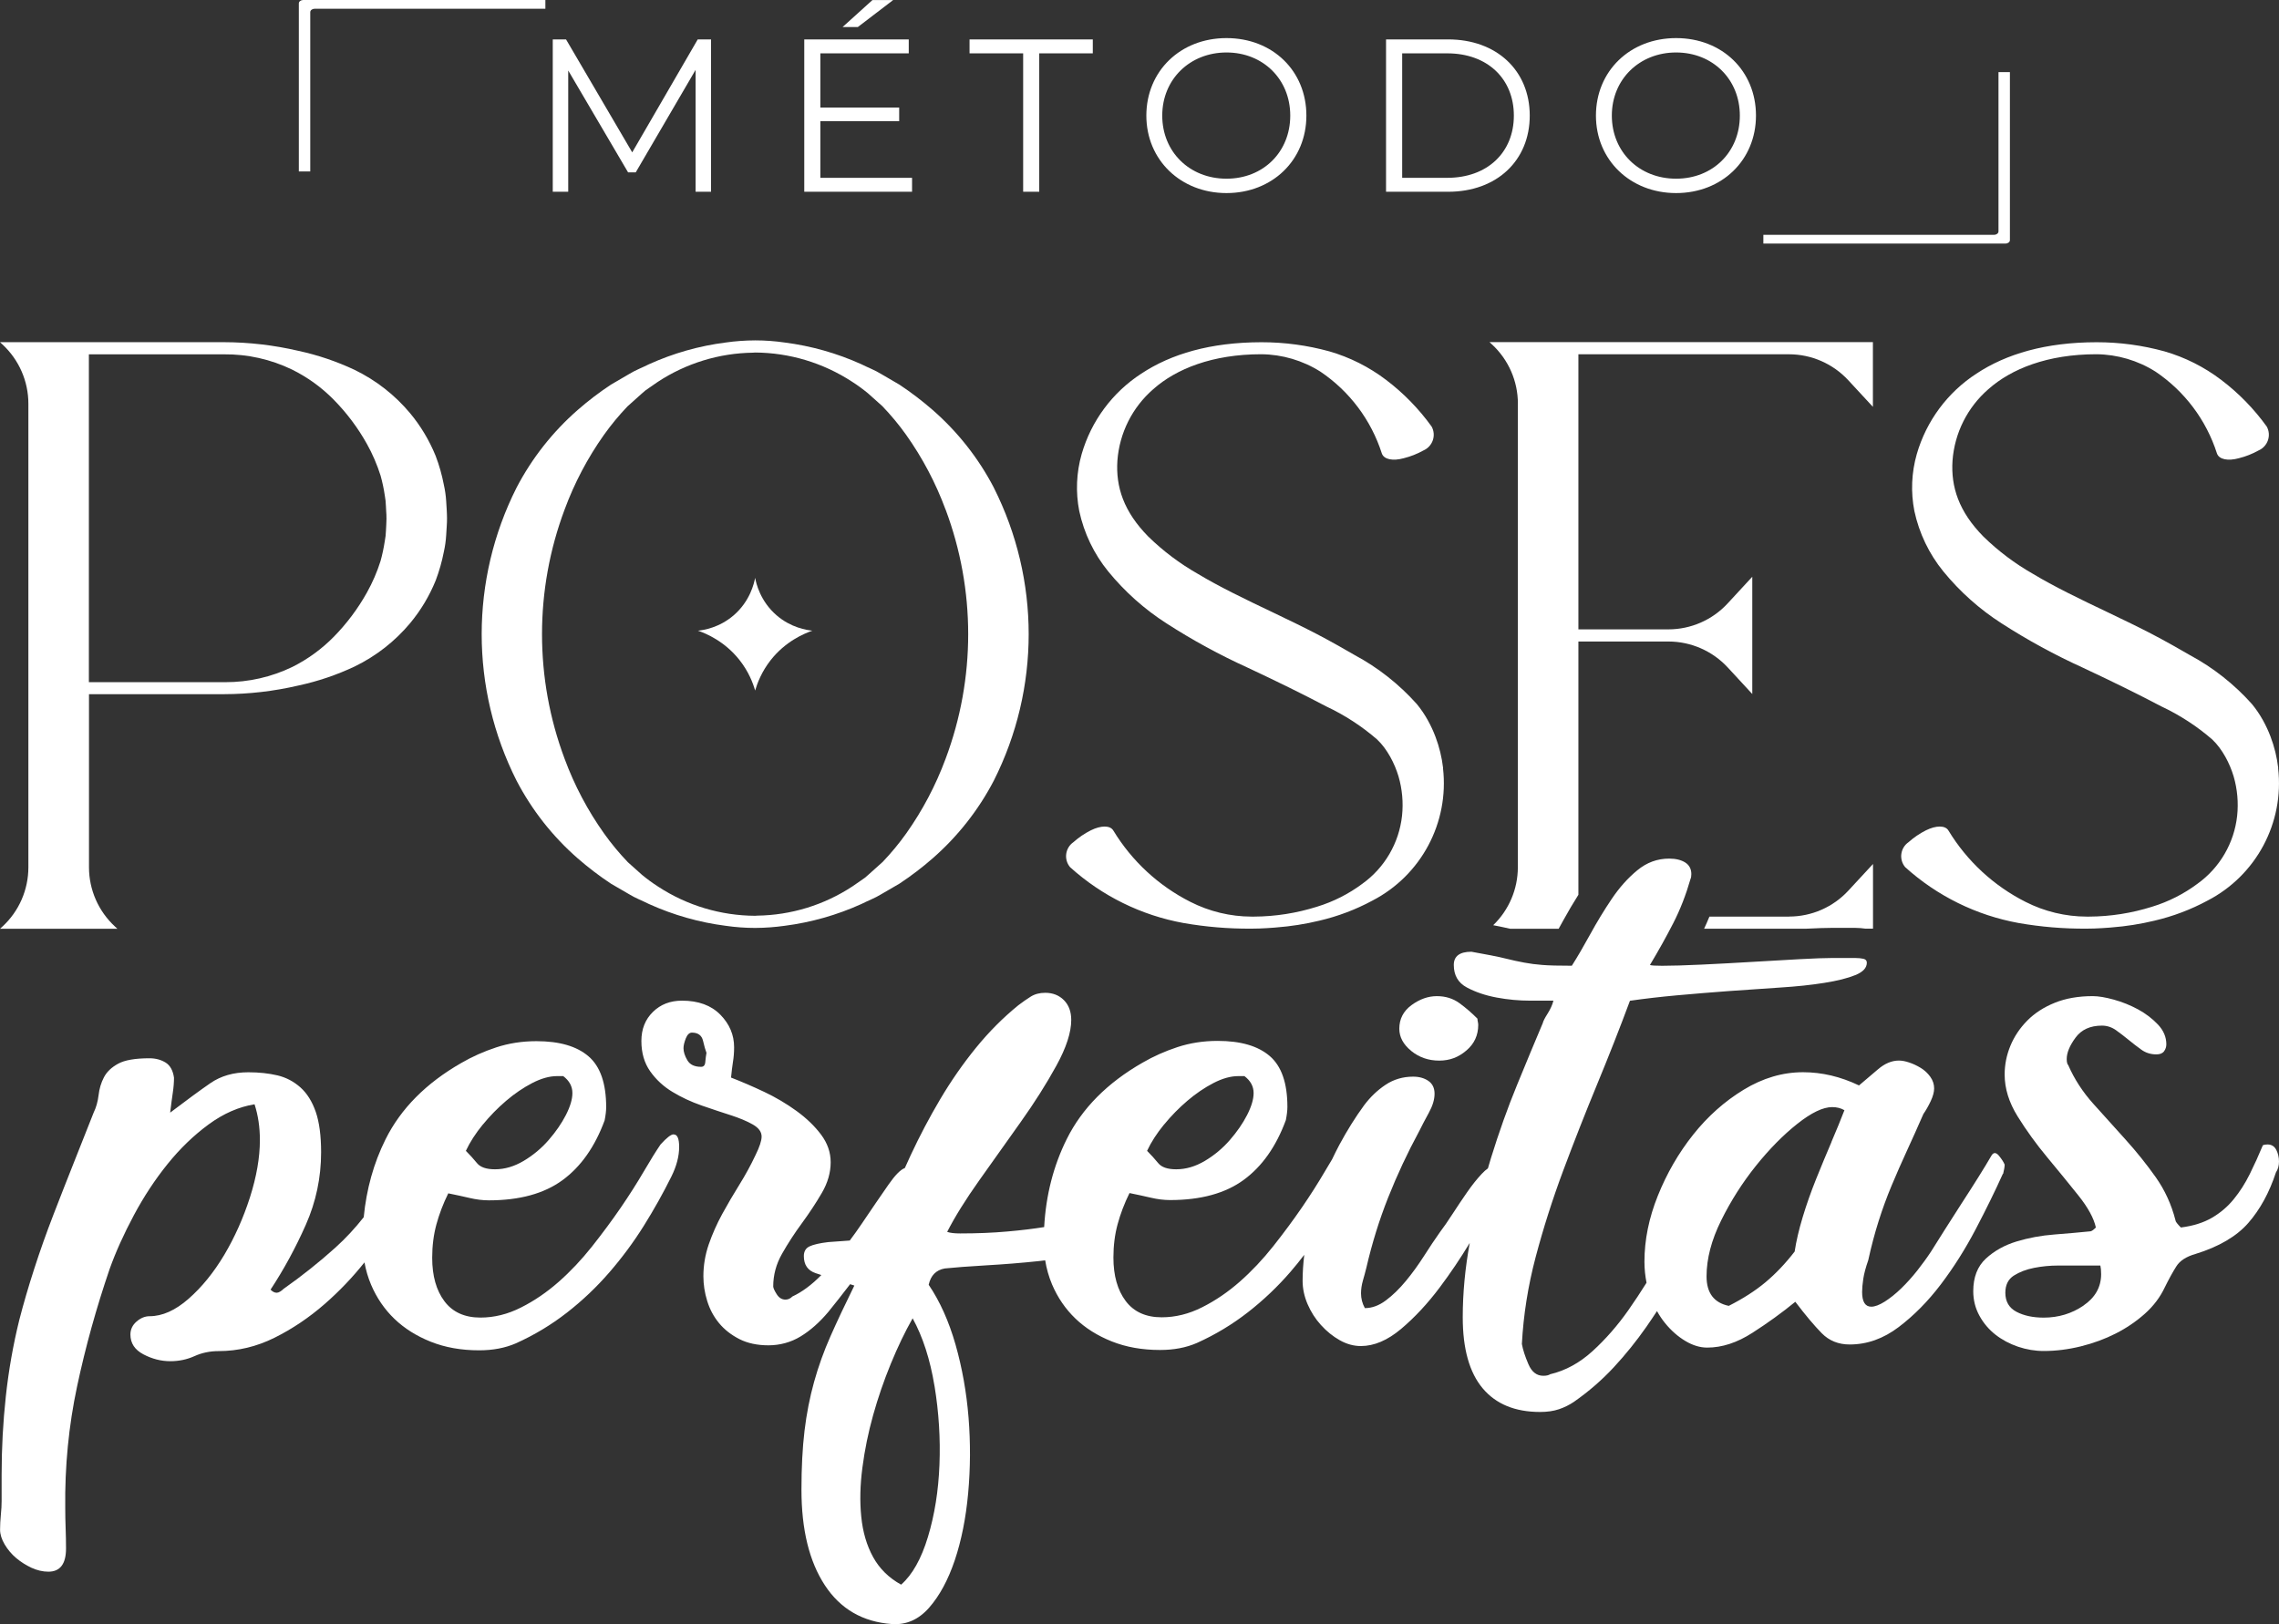
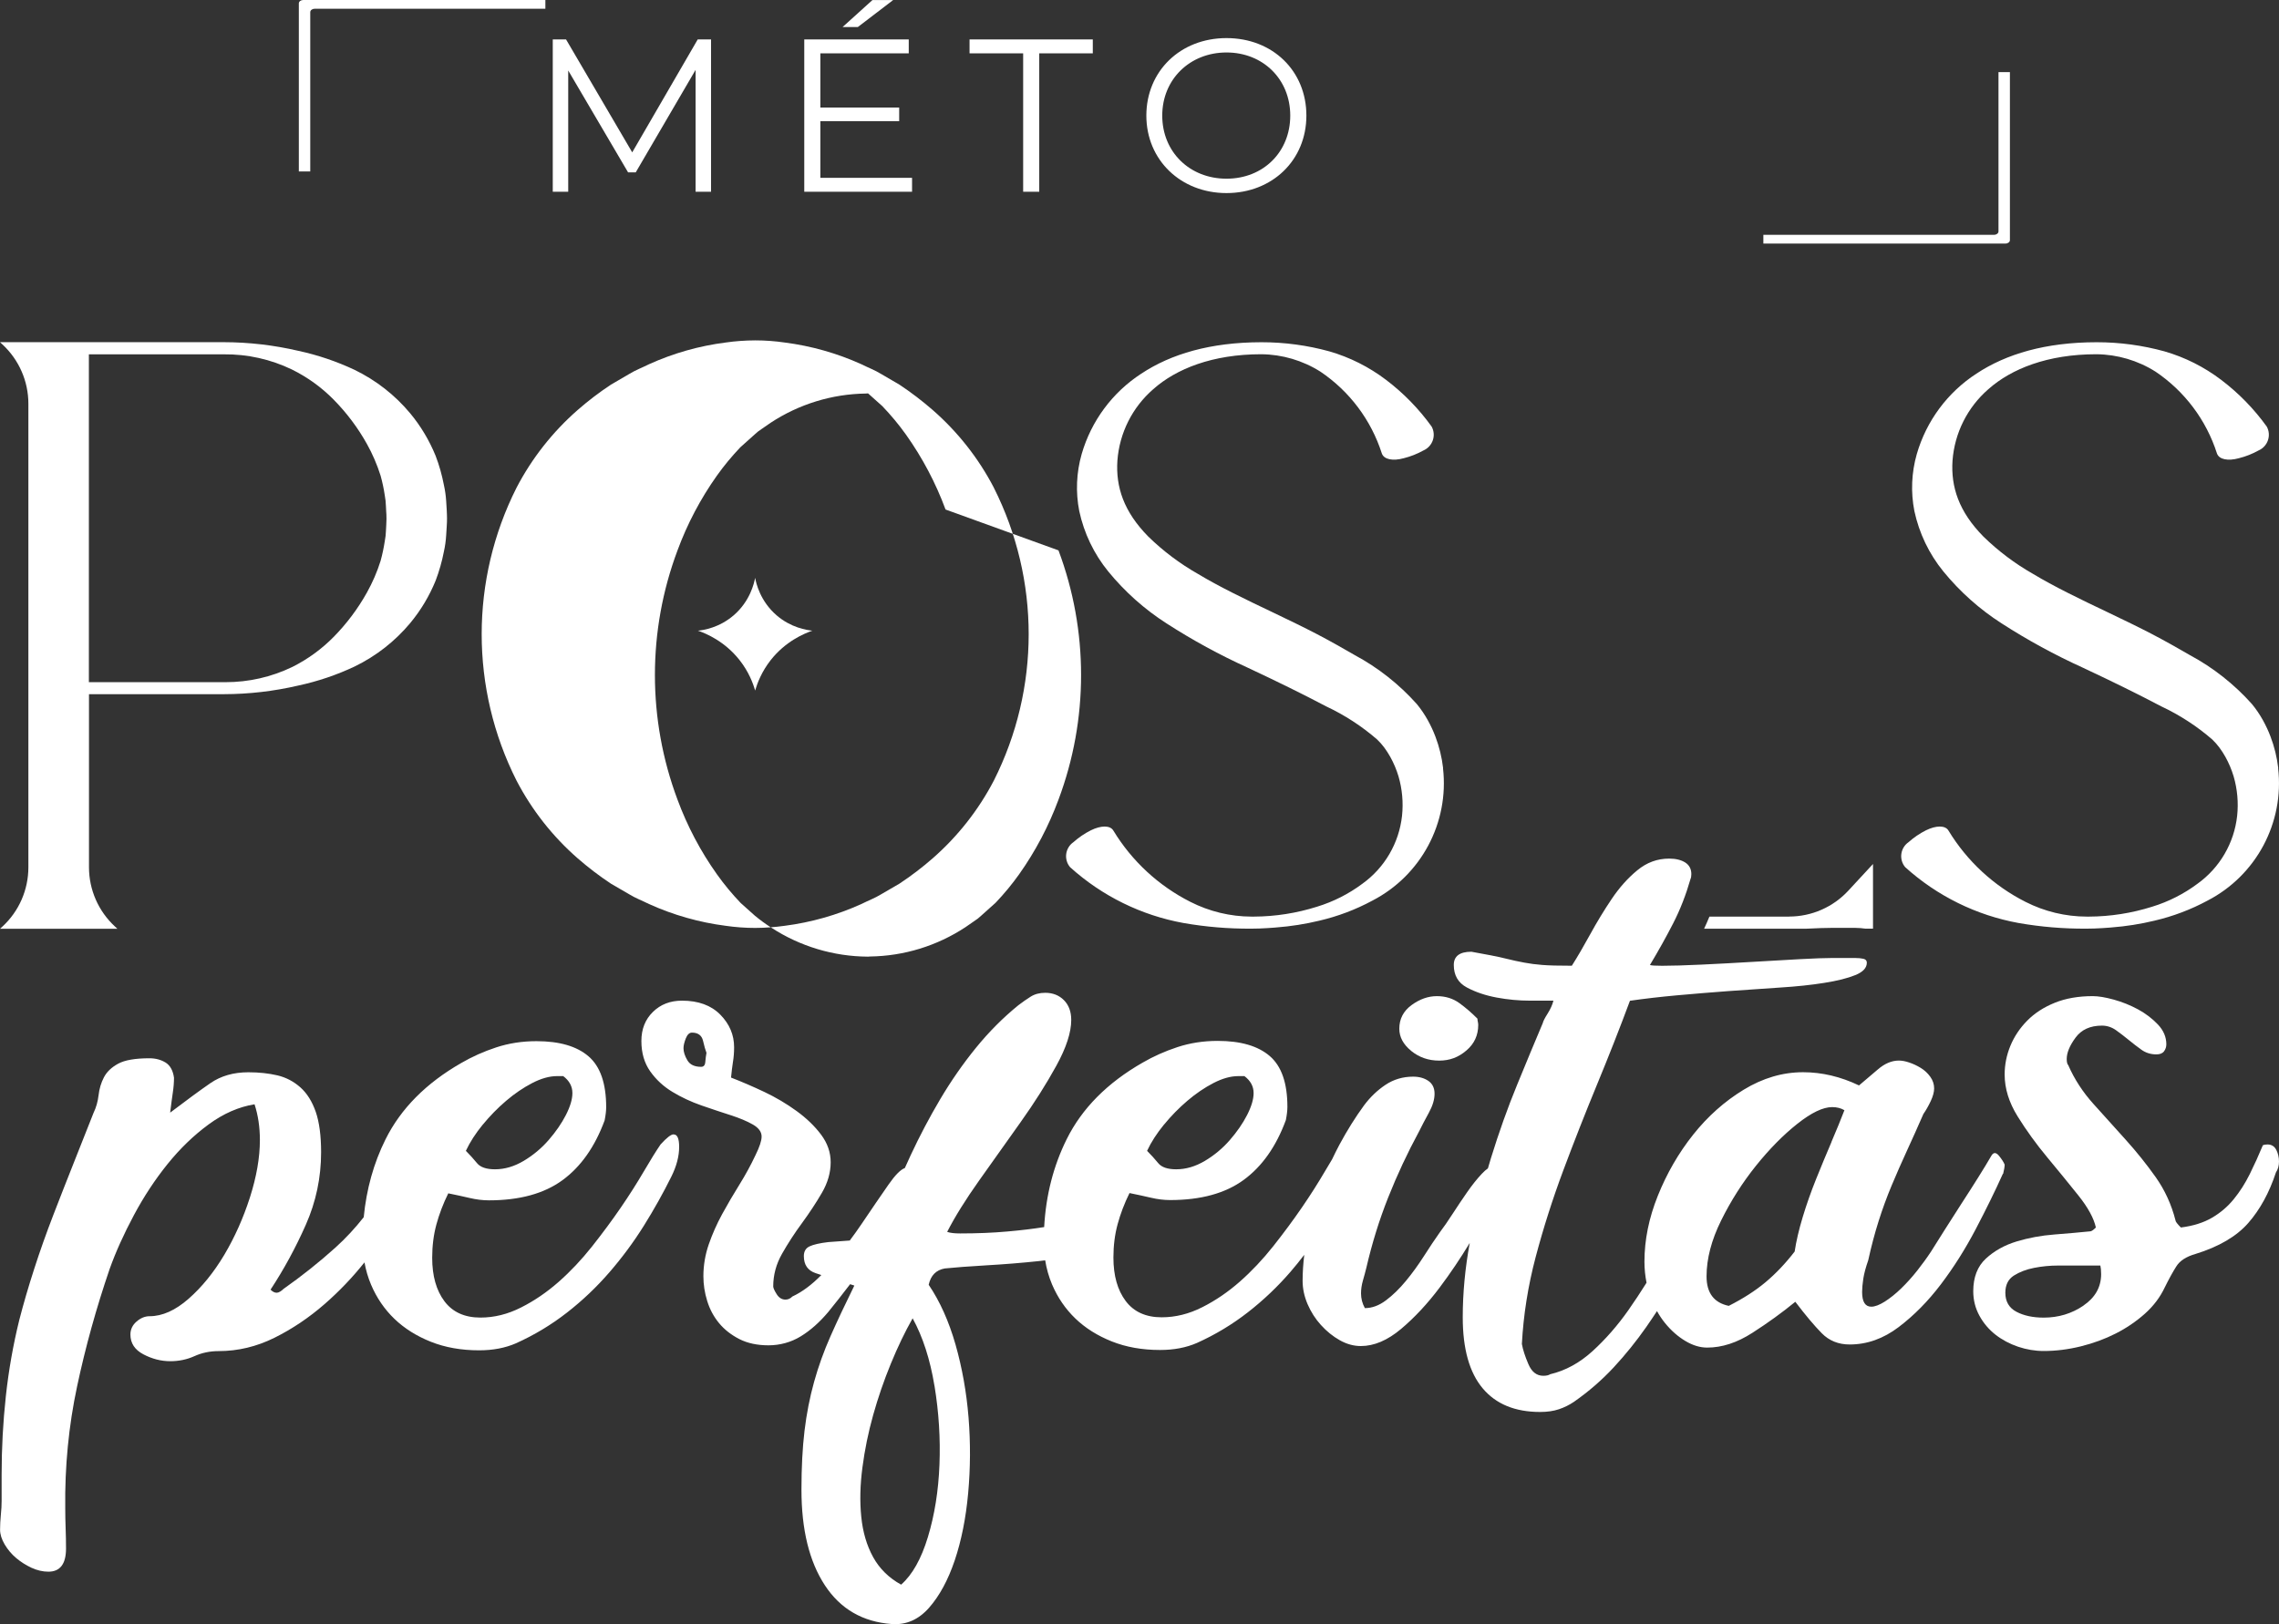
<svg xmlns="http://www.w3.org/2000/svg" id="Camada_2" data-name="Camada 2" viewBox="0 0 468.94 334.34">
  <rect x="0" y="0" width="468.94" height="334.34" fill="#333333" stroke="none" />
  <defs>
    <style>      .cls-1 {        fill: #fff;        stroke-width: 0px;      }    </style>
  </defs>
  <g id="Camada_1-2" data-name="Camada 1">
    <g>
      <g>
        <path class="cls-1" d="m91.98,106.66c.01.48-.02,1.1-.06,1.71-.04.6-.08,1.2-.11,1.78-.07,1.13-.22,2.26-.47,3.37-.39,2.03-.96,4.03-1.69,5.96-1.29,3.17-3.05,6.12-5.23,8.75-3.14,3.77-7.05,6.82-11.46,8.96-3.69,1.74-7.57,3.05-11.56,3.91-5.02,1.17-10.15,1.77-15.3,1.78h-27.79v35.62c0,4.64,1.94,9.06,5.35,12.21l.5.46H0l.5-.46c3.41-3.14,5.34-7.57,5.34-12.21v-95.4c0-4.64-1.94-9.06-5.34-12.21l-.5-.46h46.09c5.15.01,10.28.61,15.3,1.78,3.99.86,7.86,2.17,11.56,3.91,4.41,2.14,8.32,5.19,11.46,8.96,2.18,2.63,3.94,5.58,5.23,8.75.74,1.93,1.3,3.93,1.69,5.96.25,1.11.41,2.24.48,3.37.04.59.08,1.18.11,1.78.04.61.05,1.23.06,1.71Zm-12.46,0c.01-.55-.02-.94-.05-1.33-.02-.4-.04-.79-.06-1.17-.02-.75-.1-1.49-.24-2.23-.2-1.36-.49-2.71-.86-4.04-.72-2.27-1.66-4.46-2.82-6.53-1.85-3.32-4.15-6.37-6.81-9.08-2.5-2.55-5.42-4.65-8.62-6.23-4.36-2.1-9.14-3.17-13.98-3.12h-27.79v67.48h28.08c4.78.01,9.5-1.06,13.81-3.15,3.17-1.59,6.05-3.69,8.53-6.22,2.65-2.71,4.93-5.75,6.78-9.06,1.16-2.08,2.11-4.26,2.82-6.53.37-1.33.65-2.68.86-4.04.15-.74.23-1.48.25-2.23.02-.39.04-.78.06-1.17.02-.39.04-.79.05-1.34Z" />
-         <path class="cls-1" d="m204.49,100.37c9.57,18.97,9.57,41.34,0,60.31-3.16,6.06-7.42,11.47-12.56,15.97-2.17,1.9-4.46,3.64-6.86,5.23l-3.77,2.19c-1.25.78-2.7,1.31-4.08,2.01-5,2.26-10.31,3.77-15.75,4.47-2,.28-4.02.43-6.05.44h-.06c-2.02,0-4.05-.15-6.05-.44-5.44-.7-10.75-2.21-15.75-4.47-1.39-.7-2.83-1.23-4.08-2.01l-3.77-2.19c-2.4-1.59-4.7-3.34-6.86-5.23-5.14-4.49-9.4-9.91-12.56-15.97-9.57-18.96-9.57-41.34,0-60.31,3.16-6.06,7.42-11.47,12.56-15.97,2.17-1.9,4.46-3.65,6.86-5.23l3.77-2.2c1.25-.78,2.7-1.31,4.08-2.01,5-2.26,10.31-3.77,15.75-4.46,2.01-.29,4.03-.43,6.05-.44h.06c2.02,0,4.05.15,6.05.44,5.44.7,10.75,2.2,15.75,4.46,1.39.7,2.83,1.23,4.08,2.01l3.77,2.2c2.4,1.59,4.69,3.34,6.86,5.23,5.14,4.49,9.41,9.91,12.56,15.96h0Zm-9.93,4.5c-2.02-5.47-4.75-10.64-8.13-15.4-1.48-2.08-3.12-4.04-4.88-5.88l-2.93-2.62c-1.07-.88-2.18-1.7-3.35-2.44-5.92-3.85-12.82-5.93-19.88-5.97h-.04l-.4.03c-6.99.09-13.8,2.19-19.63,6.03l-1.72,1.19-.83.58-.76.66-2.9,2.6c-1.75,1.84-3.37,3.79-4.84,5.86-3.36,4.74-6.08,9.91-8.09,15.36-6.2,16.54-6.2,34.77,0,51.31,2.02,5.47,4.75,10.64,8.13,15.39,1.48,2.08,3.11,4.04,4.88,5.89l2.93,2.62c1.07.88,2.19,1.7,3.35,2.44,5.92,3.86,12.82,5.93,19.88,5.97h.04l.4-.03c6.99-.09,13.8-2.19,19.63-6.03l1.72-1.19.83-.58.76-.66,2.9-2.6c1.75-1.84,3.37-3.79,4.84-5.86,3.36-4.74,6.08-9.91,8.1-15.36,6.2-16.54,6.2-34.77,0-51.31Z" />
+         <path class="cls-1" d="m204.49,100.37c9.57,18.97,9.57,41.34,0,60.31-3.16,6.06-7.42,11.47-12.56,15.97-2.17,1.9-4.46,3.64-6.86,5.23l-3.77,2.19c-1.25.78-2.7,1.31-4.08,2.01-5,2.26-10.31,3.77-15.75,4.47-2,.28-4.02.43-6.05.44h-.06c-2.02,0-4.05-.15-6.05-.44-5.44-.7-10.75-2.21-15.75-4.47-1.39-.7-2.83-1.23-4.08-2.01l-3.77-2.19c-2.4-1.59-4.7-3.34-6.86-5.23-5.14-4.49-9.4-9.91-12.56-15.97-9.57-18.96-9.57-41.34,0-60.31,3.16-6.06,7.42-11.47,12.56-15.97,2.17-1.9,4.46-3.65,6.86-5.23l3.77-2.2c1.25-.78,2.7-1.31,4.08-2.01,5-2.26,10.31-3.77,15.75-4.46,2.01-.29,4.03-.43,6.05-.44h.06c2.02,0,4.05.15,6.05.44,5.44.7,10.75,2.2,15.75,4.46,1.39.7,2.83,1.23,4.08,2.01l3.77,2.2c2.4,1.59,4.69,3.34,6.86,5.23,5.14,4.49,9.41,9.91,12.56,15.96h0Zm-9.93,4.5c-2.02-5.47-4.75-10.64-8.13-15.4-1.48-2.08-3.12-4.04-4.88-5.88l-2.93-2.62h-.04l-.4.03c-6.99.09-13.8,2.19-19.63,6.03l-1.72,1.19-.83.58-.76.66-2.9,2.6c-1.75,1.84-3.37,3.79-4.84,5.86-3.36,4.74-6.08,9.91-8.09,15.36-6.2,16.54-6.2,34.77,0,51.31,2.02,5.47,4.75,10.64,8.13,15.39,1.48,2.08,3.11,4.04,4.88,5.89l2.93,2.62c1.07.88,2.19,1.7,3.35,2.44,5.92,3.86,12.82,5.93,19.88,5.97h.04l.4-.03c6.99-.09,13.8-2.19,19.63-6.03l1.72-1.19.83-.58.76-.66,2.9-2.6c1.75-1.84,3.37-3.79,4.84-5.86,3.36-4.74,6.08-9.91,8.1-15.36,6.2-16.54,6.2-34.77,0-51.31Z" />
        <path class="cls-1" d="m296.92,158.11c1.29,11.23-4.5,22.08-14.55,27.27-3.43,1.85-7.1,3.23-10.9,4.12-2.9.7-5.85,1.16-8.82,1.39l-.47.04c-.47.03-.94.07-1.43.1-1.08.07-2.15.11-3.19.11h-.13c-4.66.03-9.31-.36-13.9-1.16-8.7-1.58-16.78-5.56-23.34-11.49-.64-.75-.93-1.74-.8-2.72.13-.98.66-1.86,1.47-2.42,1.09-.97,2.3-1.8,3.6-2.45,2.08-1.03,3.99-1.06,4.64.07,3.81,6.27,9.3,11.35,15.85,14.66,3.9,1.98,8.2,3.02,12.58,3.03h.48c4.41-.02,8.79-.71,13-2.04,3.36-1.03,6.52-2.63,9.34-4.74,4.57-3.29,7.53-8.37,8.14-13.97.29-2.72.04-5.48-.72-8.1-.42-1.4-.99-2.75-1.7-4.03-.37-.66-.79-1.31-1.24-1.92-.44-.59-.93-1.15-1.47-1.66-3.16-2.74-6.69-5.03-10.48-6.81-4.77-2.51-9.82-5-16.11-7.95-5.79-2.63-11.39-5.68-16.74-9.13-4.54-2.91-8.58-6.52-11.99-10.69-2.95-3.62-4.99-7.88-5.97-12.45-.76-3.89-.59-7.9.5-11.71,1.97-6.82,6.33-12.7,12.28-16.56,6.11-4.05,14.24-6.45,24.69-6.46h.08c4.7,0,9.38.63,13.92,1.88,4.22,1.22,8.17,3.21,11.67,5.87,3.59,2.72,6.75,5.96,9.38,9.62.47.87.55,1.89.23,2.82-.32.93-1.02,1.69-1.92,2.08-1.27.71-2.64,1.25-4.05,1.6-2.24.62-4.09.27-4.52-.99-2.2-6.87-6.65-12.8-12.64-16.83-3.64-2.3-7.85-3.54-12.15-3.58h-.02c-10.03,0-17.5,3-22.22,7.19-4.31,3.74-6.96,9.03-7.38,14.72-.35,5.38,1.28,10.47,6.37,15.63,3.06,2.98,6.48,5.56,10.2,7.67,4.28,2.58,9.47,5.1,15.66,8.04,3.09,1.48,6.06,2.91,8.86,4.37,1.38.72,2.79,1.49,4.04,2.19l3.7,2.11c4.82,2.59,9.15,6.01,12.79,10.09.86,1.05,1.62,2.17,2.27,3.35.59,1.07,1.11,2.18,1.54,3.32.8,2.09,1.33,4.28,1.59,6.5h0Z" />
        <path class="cls-1" d="m468.76,158.11c1.29,11.23-4.5,22.08-14.55,27.27-3.43,1.85-7.1,3.23-10.9,4.12-2.9.7-5.85,1.16-8.82,1.39l-.47.04c-.47.03-.94.07-1.43.1-1.08.07-2.15.11-3.19.11h-.13c-4.66.03-9.31-.36-13.9-1.16-8.7-1.58-16.78-5.56-23.34-11.49-.64-.75-.93-1.74-.8-2.72.13-.98.66-1.86,1.47-2.42,1.09-.97,2.3-1.8,3.6-2.45,2.08-1.03,3.99-1.06,4.64.07,3.81,6.27,9.3,11.35,15.85,14.66,3.9,1.98,8.2,3.02,12.58,3.03h.48c4.41-.02,8.79-.71,13-2.04,3.36-1.03,6.52-2.63,9.34-4.74,4.57-3.29,7.53-8.37,8.14-13.97.29-2.72.04-5.48-.72-8.1-.42-1.4-.99-2.75-1.7-4.03-.37-.66-.79-1.31-1.24-1.92-.44-.59-.93-1.15-1.47-1.66-3.16-2.74-6.69-5.03-10.48-6.81-4.77-2.51-9.82-5-16.11-7.95-5.79-2.63-11.39-5.68-16.74-9.13-4.54-2.91-8.58-6.52-11.99-10.69-2.95-3.62-4.99-7.88-5.97-12.45-.76-3.89-.59-7.9.5-11.71,1.97-6.82,6.33-12.7,12.28-16.56,6.11-4.05,14.24-6.45,24.69-6.46h.08c4.7,0,9.38.63,13.92,1.88,4.22,1.22,8.17,3.21,11.67,5.87,3.59,2.72,6.75,5.96,9.38,9.62.47.87.55,1.89.23,2.82-.32.93-1.02,1.69-1.92,2.08-1.27.71-2.64,1.25-4.05,1.6-2.24.62-4.09.27-4.52-.99-2.2-6.87-6.65-12.8-12.64-16.83-3.64-2.3-7.85-3.54-12.15-3.58h-.02c-10.03,0-17.5,3-22.22,7.19-4.31,3.74-6.96,9.03-7.38,14.72-.35,5.38,1.28,10.47,6.37,15.63,3.06,2.98,6.48,5.56,10.2,7.67,4.28,2.58,9.47,5.1,15.66,8.04,3.09,1.48,6.06,2.91,8.86,4.37,1.38.72,2.79,1.49,4.04,2.19l3.7,2.11c4.82,2.59,9.15,6.01,12.79,10.09.86,1.05,1.62,2.17,2.27,3.35.59,1.07,1.11,2.18,1.54,3.32.8,2.09,1.33,4.28,1.59,6.5h0Z" />
        <path class="cls-1" d="m159.81,126.66c-3.39-2.92-4.23-6.62-4.43-7.73-.21,1.11-1.04,4.82-4.43,7.73-2.95,2.53-6.14,3.03-7.34,3.15,1.74.6,5.53,2.2,8.57,6.06,1.85,2.35,2.75,4.68,3.2,6.26,0,0,0,0,0,0,0,0,0,0,0,0,.46-1.57,1.36-3.91,3.2-6.26,3.04-3.86,6.83-5.45,8.57-6.06-1.2-.13-4.4-.62-7.34-3.15Z" />
      </g>
      <g>
        <g>
          <path class="cls-1" d="m146.31,8.11v31.36h-3.18V14.38l-12.32,21.1h-1.57l-12.32-20.97v24.95h-3.18V8.11h2.73l13.62,23.25,13.48-23.25h2.73Z" />
          <path class="cls-1" d="m187.67,36.6v2.87h-22.18V8.11h21.5v2.87h-18.19v11.15h16.22v2.82h-16.22v11.65h18.86Zm-11.15-31.04h-3.14l6.14-5.55h4.26l-7.26,5.55Z" />
          <path class="cls-1" d="m210.52,10.98h-11.02v-2.87h25.36v2.87h-11.02v28.49h-3.31V10.98Z" />
          <path class="cls-1" d="m235.88,23.79c0-9.14,6.99-15.95,16.49-15.95s16.44,6.76,16.44,15.95-7.03,15.95-16.44,15.95-16.49-6.81-16.49-15.95Zm29.61,0c0-7.48-5.6-12.99-13.12-12.99s-13.22,5.51-13.22,12.99,5.64,12.99,13.22,12.99,13.12-5.51,13.12-12.99Z" />
-           <path class="cls-1" d="m285.2,8.11h12.77c10.03,0,16.8,6.45,16.8,15.68s-6.76,15.68-16.8,15.68h-12.77V8.11Zm12.59,28.49c8.33,0,13.71-5.29,13.71-12.81s-5.38-12.81-13.71-12.81h-9.27v25.62h9.27Z" />
-           <path class="cls-1" d="m328.39,23.79c0-9.14,6.99-15.95,16.49-15.95s16.44,6.76,16.44,15.95-7.03,15.95-16.44,15.95-16.49-6.81-16.49-15.95Zm29.61,0c0-7.48-5.6-12.99-13.12-12.99s-13.22,5.51-13.22,12.99,5.64,12.99,13.22,12.99,13.12-5.51,13.12-12.99Z" />
        </g>
        <g>
          <path class="cls-1" d="m112.21,0h-49.81c-.5,0-.91.31-.91.7v34.59h2.35V2.5c0-.39.41-.7.91-.7h47.47V0Z" />
          <path class="cls-1" d="m362.85,50.13h49.81c.5,0,.91-.31.91-.7V14.84h-2.35v32.79c0,.39-.41.7-.91.7h-47.47v1.8Z" />
        </g>
        <g>
          <path class="cls-1" d="m368.13,188.66h-16.39c-.35.85-.71,1.68-1.09,2.49h21.04c2.26-.11,3.97-.17,5.17-.17h4.89c.73,0,1.41.07,2.08.16h1.57v-13.31l-5.07,5.48c-3.14,3.4-7.56,5.34-12.2,5.34Z" />
-           <path class="cls-1" d="m312.32,83.09v95.42c0,4.5-1.84,8.8-5.07,11.92,1.38.27,2.53.51,3.48.73h9.99c.33-.58.66-1.18,1-1.81.96-1.76,1.99-3.48,3.06-5.18v-52.13h18.52c4.64,0,9.06,1.94,12.21,5.34l5.05,5.47v-24.14l-5.07,5.49c-3.15,3.41-7.57,5.34-12.21,5.34h-18.5v-56.62h43.32c4.64,0,9.06,1.94,12.21,5.34l5.07,5.48v-13.32h-78.89l.49.45c3.41,3.15,5.35,7.57,5.35,12.21Z" />
        </g>
        <g>
          <path class="cls-1" d="m138.6,233.48c-.53,0-1.42.69-2.68,2.08-.95,1.39-2.1,3.25-3.47,5.59-1.37,2.34-2.94,4.82-4.73,7.43-1.79,2.61-3.76,5.27-5.91,7.99-2.16,2.72-4.44,5.14-6.86,7.27-2.42,2.13-4.99,3.89-7.73,5.27-2.74,1.39-5.52,2.08-8.36,2.08-3.26,0-5.73-1.12-7.41-3.36-1.68-2.24-2.52-5.22-2.52-8.95,0-2.45.29-4.74.87-6.87.58-2.13,1.39-4.26,2.44-6.39,1.58.32,3.05.64,4.42.96,1.36.32,2.68.48,3.94.48,6.31,0,11.35-1.38,15.14-4.15,3.78-2.77,6.67-6.87,8.67-12.3.21-1.06.32-1.97.32-2.72,0-4.9-1.21-8.39-3.63-10.47-2.42-2.08-5.99-3.12-10.72-3.12-2.94,0-5.7.43-8.28,1.28-2.58.85-4.97,1.92-7.17,3.2-7.25,4.15-12.46,9.4-15.61,15.74-2.44,4.9-3.92,10.25-4.48,16.01-1.77,2.25-3.71,4.35-5.85,6.28-3.31,2.98-6.86,5.81-10.64,8.47-.21.21-.45.4-.71.56-.26.16-.5.24-.71.24-.42,0-.84-.21-1.26-.64,2.73-4.15,5.15-8.6,7.25-13.34,2.1-4.74,3.15-9.72,3.15-14.94,0-3.41-.37-6.18-1.1-8.31-.74-2.13-1.79-3.81-3.15-5.03-1.37-1.22-2.94-2.05-4.73-2.48-1.79-.42-3.79-.64-5.99-.64-3.05,0-5.65.75-7.81,2.24-2.16,1.49-4.92,3.52-8.28,6.07.21-1.7.39-3.09.55-4.15.16-1.06.24-2.08.24-3.04-.21-1.49-.79-2.53-1.73-3.12-.95-.58-2.05-.88-3.31-.88-2.94,0-5.1.37-6.46,1.12-1.37.75-2.34,1.68-2.92,2.8-.58,1.12-.95,2.34-1.1,3.68-.16,1.33-.5,2.53-1.02,3.6-1.26,3.2-2.6,6.58-4.02,10.15-1.42,3.57-2.84,7.19-4.26,10.87s-2.74,7.38-3.94,11.11c-1.21,3.73-2.23,7.25-3.08,10.55-1.26,5.11-2.18,10.33-2.76,15.66-.58,5.33-.87,10.71-.87,16.14v5.43c0,.85-.05,1.81-.16,2.88-.1,1.06-.16,2.08-.16,3.04s.32,1.97.95,3.04c.63,1.06,1.42,2,2.37,2.8.95.8,2,1.46,3.15,2,1.16.53,2.31.8,3.47.8,2.42,0,3.63-1.59,3.63-4.78,0-1.38-.03-2.76-.08-4.14-.05-1.38-.08-2.76-.08-4.14-.11-8.6.71-16.97,2.44-25.09,1.73-8.13,3.97-16.18,6.7-24.17,1.26-3.52,2.92-7.19,4.97-11.03s4.36-7.35,6.94-10.55c2.58-3.2,5.39-5.91,8.44-8.15,3.05-2.24,6.2-3.62,9.46-4.15.73,2.24,1.1,4.69,1.1,7.35,0,3.62-.69,7.56-2.05,11.82-1.37,4.26-3.13,8.2-5.28,11.82-2.16,3.62-4.6,6.63-7.33,9.03-2.73,2.4-5.42,3.6-8.04,3.6-.95,0-1.84.37-2.68,1.1-.84.73-1.26,1.62-1.26,2.67,0,1.78.89,3.14,2.68,4.08,1.79.94,3.63,1.41,5.52,1.41,1.79,0,3.44-.35,4.97-1.04,1.52-.69,3.18-1.04,4.97-1.04,3.99,0,7.83-.92,11.51-2.75,3.68-1.83,7.12-4.15,10.33-6.95,3.01-2.63,5.73-5.48,8.18-8.56.29,1.59.73,3.12,1.36,4.6,1.16,2.72,2.76,5.06,4.81,7.03,2.05,1.97,4.55,3.54,7.49,4.71,2.94,1.17,6.25,1.76,9.93,1.76,2.84,0,5.36-.48,7.57-1.44,3.78-1.7,7.28-3.81,10.49-6.31,3.21-2.5,6.12-5.27,8.75-8.31,2.63-3.04,4.99-6.23,7.09-9.59,2.1-3.36,3.99-6.74,5.68-10.15,1.05-2.13,1.58-4.15,1.58-6.07,0-1.7-.37-2.56-1.1-2.56Zm-39.26-2c1.47-1.79,3.07-3.43,4.81-4.91,1.73-1.48,3.52-2.69,5.36-3.65,1.84-.95,3.55-1.43,5.12-1.43h1.26c1.26.95,1.89,2.11,1.89,3.49,0,1.27-.45,2.78-1.34,4.52-.89,1.74-2.08,3.46-3.55,5.15-1.47,1.69-3.18,3.12-5.12,4.28-1.95,1.16-3.92,1.74-5.91,1.74-1.79,0-3.02-.42-3.71-1.27-.69-.84-1.45-1.69-2.29-2.53.84-1.8,2-3.59,3.47-5.39Z" />
          <path class="cls-1" d="m290.37,216.3c1.63,1.33,3.55,2,5.76,2s3.97-.69,5.6-2.08c1.63-1.38,2.44-3.14,2.44-5.27,0-.21-.03-.42-.08-.64-.05-.21-.08-.42-.08-.64-1.16-1.17-2.39-2.24-3.71-3.2-1.32-.96-2.87-1.44-4.65-1.44s-3.52.61-5.2,1.84c-1.68,1.23-2.52,2.85-2.52,4.87,0,1.71.81,3.22,2.44,4.55Z" />
          <path class="cls-1" d="m412.17,241.63c.21-.85.32-1.49.32-1.92-.21-.53-.61-1.14-1.18-1.84-.58-.69-1.08-.72-1.5-.08-.74,1.28-1.66,2.8-2.76,4.55-1.1,1.76-2.26,3.57-3.47,5.43-1.21,1.86-2.37,3.68-3.47,5.43-1.1,1.76-2.03,3.22-2.76,4.39-.84,1.28-1.79,2.58-2.84,3.92-1.05,1.33-2.16,2.56-3.31,3.68-1.16,1.12-2.29,2.02-3.39,2.72-1.1.69-2.03,1.04-2.76,1.04-1.26,0-1.89-1.01-1.89-3.03,0-.74.08-1.65.24-2.71.16-1.06.5-2.33,1.02-3.82.63-2.87,1.34-5.55,2.13-8.04.79-2.5,1.68-4.94,2.68-7.33,1-2.39,2.05-4.78,3.15-7.17,1.1-2.39,2.23-4.91,3.39-7.57.52-.74,1.02-1.62,1.5-2.63.47-1.01.71-1.88.71-2.63,0-.85-.26-1.65-.79-2.39-.53-.74-1.18-1.35-1.97-1.83-.79-.48-1.58-.85-2.37-1.11-.79-.27-1.5-.4-2.13-.4-1.47,0-2.92.61-4.34,1.84-1.42,1.23-2.71,2.32-3.86,3.28-3.78-1.81-7.62-2.72-11.51-2.72-4.21,0-8.28,1.2-12.22,3.6-3.94,2.4-7.41,5.49-10.41,9.27-3,3.78-5.41,7.96-7.25,12.54-1.84,4.58-2.76,9.11-2.76,13.58,0,1.52.16,2.96.43,4.34-1.18,1.89-2.43,3.77-3.74,5.65-2.21,3.14-4.65,5.94-7.33,8.39s-5.6,4.05-8.75,4.79c-.32.21-.79.32-1.42.32-1.37,0-2.39-.8-3.07-2.4-.69-1.6-1.13-2.98-1.34-4.15.32-5.96,1.26-11.93,2.84-17.9,1.58-5.96,3.47-11.9,5.68-17.82,2.21-5.91,4.52-11.8,6.94-17.66,2.42-5.86,4.68-11.61,6.78-17.26,2.94-.42,6.17-.8,9.7-1.12,3.52-.32,7.1-.61,10.72-.88,3.63-.26,7.12-.5,10.49-.72,3.36-.21,6.39-.53,9.07-.96,2.68-.42,4.81-.96,6.39-1.6s2.37-1.49,2.37-2.56c0-.42-.24-.69-.71-.8-.47-.1-1.02-.16-1.66-.16h-4.89c-1.37,0-3.55.08-6.54.24s-6.26.35-9.78.56c-3.52.21-6.99.4-10.41.56-3.42.16-6.12.24-8.12.24-1.37,0-2.21-.05-2.52-.16,1.79-2.98,3.39-5.86,4.81-8.63,1.42-2.77,2.6-5.81,3.55-9.11.1-.21.16-.53.16-.96,0-1.06-.42-1.86-1.26-2.4-.84-.53-1.95-.8-3.31-.8-2.42,0-4.6.8-6.54,2.4-1.95,1.6-3.71,3.57-5.28,5.91-1.58,2.34-3.05,4.77-4.42,7.27-1.37,2.5-2.63,4.66-3.78,6.47-2.74,0-4.76-.05-6.07-.16-1.32-.1-2.55-.26-3.71-.48-1.16-.21-2.5-.5-4.02-.88-1.52-.37-3.81-.82-6.86-1.36-2.42,0-3.63.91-3.63,2.72,0,2.13.89,3.67,2.68,4.63,1.79.96,3.84,1.65,6.15,2.08,2.31.43,4.6.64,6.86.64h4.81c-.21.85-.61,1.73-1.18,2.64-.58.91-.92,1.57-1.02,2-1.58,3.73-3.34,7.96-5.28,12.7-1.95,4.74-3.73,9.75-5.36,15.02-.22.71-.42,1.44-.64,2.16-.38.26-.8.63-1.26,1.12-1,1.07-2,2.32-3,3.76-1,1.44-2,2.93-3,4.47-1,1.55-1.87,2.8-2.6,3.76-1.05,1.49-2.16,3.14-3.31,4.95-1.16,1.81-2.39,3.52-3.71,5.11-1.32,1.6-2.68,2.93-4.1,3.99-1.42,1.07-2.87,1.6-4.34,1.6-.53-.96-.79-1.97-.79-3.04,0-.85.13-1.73.39-2.64.26-.9.5-1.78.71-2.64,1.16-5.01,2.65-9.83,4.49-14.46,1.84-4.63,3.97-9.19,6.39-13.66.52-1.06,1.18-2.32,1.97-3.76.79-1.44,1.18-2.74,1.18-3.92s-.42-2.05-1.26-2.64c-.84-.58-1.89-.88-3.15-.88-2.1,0-4,.56-5.68,1.68-1.68,1.12-3.15,2.53-4.42,4.23-1.79,2.45-3.47,5.14-5.05,8.07-.54,1-1.03,2.01-1.52,3.03-.47.76-.95,1.58-1.48,2.48-1.37,2.34-2.94,4.82-4.73,7.43-1.79,2.61-3.76,5.27-5.91,7.99-2.16,2.72-4.44,5.14-6.86,7.27-2.42,2.13-4.99,3.89-7.73,5.27-2.74,1.39-5.52,2.08-8.36,2.08-3.26,0-5.73-1.12-7.41-3.36-1.68-2.24-2.52-5.22-2.52-8.95,0-2.45.29-4.74.87-6.87.58-2.13,1.39-4.26,2.44-6.39,1.58.32,3.05.64,4.42.96,1.36.32,2.68.48,3.94.48,6.31,0,11.35-1.38,15.14-4.15,3.78-2.77,6.67-6.87,8.67-12.3.21-1.06.32-1.97.32-2.72,0-4.9-1.21-8.39-3.63-10.47-2.42-2.08-5.99-3.12-10.72-3.12-2.94,0-5.7.43-8.28,1.28-2.58.85-4.97,1.92-7.17,3.2-7.25,4.15-12.46,9.4-15.61,15.74-2.73,5.49-4.28,11.53-4.64,18.1-2.19.35-4.71.66-7.58.91-3,.27-6.23.4-9.7.4-1.16,0-2.05-.1-2.68-.32,1.58-3.09,3.78-6.63,6.62-10.63,2.84-4,5.68-7.99,8.51-11.98,2.84-3.99,5.28-7.85,7.33-11.58,2.05-3.73,3.07-6.87,3.07-9.43,0-1.7-.5-3.06-1.5-4.07-1-1.01-2.29-1.52-3.86-1.52-1.16,0-2.16.27-3,.8-.84.53-1.68,1.12-2.52,1.76-3.15,2.56-6.07,5.49-8.75,8.79-2.68,3.3-5.12,6.82-7.33,10.55-2.21,3.73-4.23,7.57-6.07,11.51-.42.89-.8,1.78-1.21,2.66-.88.32-2,1.45-3.36,3.41-1.63,2.34-3.47,5.03-5.52,8.07-.78,1.16-1.6,2.3-2.45,3.44l-4.41.32c-1.79.21-3.08.51-3.86.88-.79.37-1.18,1.04-1.18,2,0,1.81.82,2.98,2.44,3.52.34.11.73.24,1.16.38-1.97,2.01-3.96,3.49-5.96,4.42-.42.43-.89.64-1.42.64-.74,0-1.34-.37-1.81-1.12-.47-.74-.71-1.28-.71-1.6,0-2.34.6-4.58,1.81-6.71,1.21-2.13,2.57-4.23,4.1-6.31,1.52-2.08,2.89-4.15,4.1-6.23,1.21-2.08,1.81-4.18,1.81-6.31,0-2.02-.66-3.92-1.97-5.67-1.32-1.76-3-3.38-5.05-4.87-2.05-1.49-4.26-2.8-6.62-3.92-2.37-1.12-4.65-2.1-6.86-2.96.11-1.17.24-2.24.39-3.2.16-.96.24-1.97.24-3.04,0-2.56-.95-4.79-2.84-6.71-1.89-1.92-4.52-2.88-7.88-2.88-2.42,0-4.42.77-5.99,2.32-1.58,1.55-2.37,3.54-2.37,5.99s.61,4.53,1.81,6.23c1.21,1.71,2.73,3.12,4.57,4.23,1.84,1.12,3.84,2.05,5.99,2.8,2.16.75,4.15,1.41,5.99,2,1.84.59,3.36,1.23,4.57,1.92,1.21.69,1.81,1.52,1.81,2.48,0,.85-.42,2.13-1.26,3.83-.95,2.02-2.05,4.05-3.31,6.07-1.26,2.02-2.44,4.05-3.55,6.07-1.1,2.02-2.02,4.1-2.76,6.23-.73,2.13-1.1,4.31-1.1,6.55,0,1.71.26,3.41.79,5.11.53,1.71,1.34,3.22,2.44,4.55,1.1,1.33,2.5,2.42,4.18,3.28,1.68.85,3.68,1.28,5.99,1.28s4.62-.61,6.62-1.84c2-1.22,3.89-2.9,5.68-5.03,1.36-1.67,2.86-3.58,4.49-5.71.29.09.57.18.87.28-1.89,3.84-3.52,7.3-4.89,10.39-1.37,3.09-2.5,6.23-3.39,9.43-.89,3.2-1.55,6.55-1.97,10.07-.42,3.52-.63,7.56-.63,12.14,0,8.2,1.6,14.75,4.81,19.65,3.21,4.9,7.81,7.56,13.8,7.99,2.94.21,5.49-.91,7.65-3.36,2.15-2.45,3.91-5.7,5.28-9.75,1.36-4.05,2.29-8.66,2.76-13.82.47-5.17.5-10.36.08-15.58-.42-5.22-1.32-10.23-2.68-15.02-1.37-4.79-3.21-8.89-5.52-12.3.42-1.92,1.52-3.04,3.31-3.36,2-.21,4.83-.42,8.51-.64,3.68-.21,7.3-.5,10.88-.88.44-.05.85-.1,1.27-.15.28,1.71.74,3.36,1.41,4.95,1.16,2.72,2.76,5.06,4.81,7.03,2.05,1.97,4.55,3.54,7.49,4.71,2.94,1.17,6.25,1.76,9.93,1.76,2.84,0,5.36-.48,7.57-1.44,3.78-1.7,7.28-3.81,10.49-6.31,3.21-2.5,6.12-5.27,8.75-8.31,1-1.15,1.94-2.33,2.86-3.53-.22,1.83-.34,3.62-.34,5.36,0,1.6.34,3.2,1.02,4.79.69,1.6,1.6,3.04,2.76,4.31,1.16,1.28,2.44,2.32,3.86,3.12s2.86,1.2,4.34,1.2c2.73,0,5.49-1.17,8.28-3.52,2.78-2.34,5.44-5.19,7.96-8.55,2.2-2.93,4.25-5.98,6.17-9.15-.95,5.17-1.44,10.27-1.44,15.3,0,6.5,1.37,11.37,4.1,14.62,2.73,3.25,6.67,4.87,11.83,4.87,1.47,0,2.76-.19,3.86-.56,1.1-.37,2.13-.88,3.08-1.52,3.05-2.13,5.78-4.5,8.2-7.11,2.42-2.61,4.65-5.38,6.7-8.31.75-1.07,1.47-2.17,2.2-3.26.5.9,1.05,1.72,1.66,2.47,1.26,1.55,2.66,2.77,4.18,3.68s3.02,1.36,4.49,1.36c3.05,0,6.15-1.01,9.3-3.04,3.15-2.02,6.1-4.15,8.83-6.39,2.1,2.77,3.92,4.93,5.44,6.47,1.52,1.55,3.44,2.32,5.75,2.32,3.57,0,6.94-1.2,10.09-3.59s6.04-5.32,8.67-8.79c2.63-3.47,5.02-7.25,7.17-11.35,2.15-4.1,4.02-7.91,5.6-11.43Zm-172.66-10.15c1.47-1.79,3.07-3.43,4.81-4.91,1.73-1.48,3.52-2.69,5.36-3.65,1.84-.95,3.55-1.43,5.12-1.43h1.26c1.26.95,1.89,2.11,1.89,3.49,0,1.27-.45,2.78-1.34,4.52-.89,1.74-2.08,3.46-3.55,5.15-1.47,1.69-3.18,3.12-5.12,4.28-1.95,1.16-3.92,1.74-5.91,1.74-1.79,0-3.02-.42-3.71-1.27-.69-.84-1.45-1.69-2.29-2.53.84-1.8,2-3.59,3.47-5.39Zm-94.37-12.94c-.05.69-.34,1.04-.87,1.04-1.37,0-2.31-.45-2.84-1.36-.53-.9-.79-1.73-.79-2.48,0-.53.16-1.2.47-2,.32-.8.74-1.2,1.26-1.2,1.26,0,2.02.56,2.29,1.68.26,1.12.5,1.95.71,2.48-.1.53-.18,1.15-.24,1.84Zm47.15,66.71c.89,5.43,1.23,10.84,1.02,16.22-.21,5.38-1,10.33-2.37,14.86-1.37,4.53-3.21,7.8-5.52,9.83-2.52-1.39-4.44-3.28-5.76-5.67-1.32-2.4-2.13-5.17-2.44-8.31-.32-3.14-.24-6.53.24-10.15.47-3.62,1.21-7.22,2.21-10.79,1-3.57,2.21-7.09,3.63-10.55,1.42-3.46,2.92-6.58,4.49-9.35,2.1,3.83,3.6,8.47,4.49,13.9Zm184.56-50.18c-1.05,2.45-2.1,4.98-3.15,7.59-1.05,2.61-1.97,5.22-2.76,7.83-.79,2.61-1.34,4.98-1.66,7.11-1.89,2.45-3.89,4.55-5.99,6.31-2.1,1.76-4.63,3.38-7.57,4.87-3.05-.64-4.57-2.66-4.57-6.07,0-3.62,1-7.46,3-11.5,2-4.05,4.39-7.8,7.17-11.27,2.78-3.46,5.62-6.34,8.51-8.63,2.89-2.29,5.28-3.44,7.17-3.44.95,0,1.79.21,2.52.64-.74,1.92-1.63,4.1-2.68,6.55Z" />
          <path class="cls-1" d="m468.38,236.68c-.37-.74-.97-1.12-1.81-1.12-.42,0-.74.06-.95.16-.84,2.02-1.73,3.99-2.68,5.91s-2.05,3.65-3.31,5.19c-1.26,1.55-2.76,2.82-4.49,3.83-1.73,1.01-3.86,1.68-6.39,2-.74-.74-1.1-1.22-1.1-1.44-.84-3.3-2.21-6.28-4.1-8.95-1.89-2.66-3.94-5.22-6.15-7.67-2.21-2.45-4.42-4.9-6.62-7.35-2.21-2.45-3.94-5.11-5.2-7.99-.21-.21-.32-.64-.32-1.28,0-1.28.6-2.74,1.81-4.39,1.21-1.65,3.02-2.48,5.44-2.48,1.05,0,2.02.32,2.92.96.89.64,1.76,1.31,2.6,2,.84.69,1.71,1.36,2.6,2,.89.64,1.92.96,3.08.96.73,0,1.26-.21,1.58-.64.31-.42.47-.9.47-1.44,0-1.49-.58-2.85-1.73-4.07-1.16-1.22-2.52-2.26-4.1-3.12-1.58-.85-3.23-1.52-4.97-2-1.74-.48-3.18-.72-4.34-.72-2.94,0-5.55.45-7.8,1.36-2.26.91-4.15,2.13-5.68,3.68-1.53,1.55-2.68,3.28-3.47,5.19-.79,1.92-1.18,3.89-1.18,5.91,0,2.88.89,5.75,2.68,8.63,1.79,2.88,3.81,5.67,6.07,8.39,2.26,2.72,4.39,5.33,6.39,7.83,2,2.5,3.21,4.71,3.63,6.63-.21.21-.42.4-.63.56-.21.16-.42.24-.63.24-2.1.21-4.52.43-7.25.64-2.74.21-5.34.69-7.81,1.44-2.47.75-4.57,1.92-6.31,3.52-1.73,1.6-2.6,3.84-2.6,6.71,0,1.81.42,3.49,1.26,5.03.84,1.55,1.95,2.85,3.31,3.92,1.37,1.07,2.92,1.89,4.65,2.48,1.73.58,3.49.88,5.28.88,2.52,0,5.07-.32,7.65-.96,2.58-.64,4.97-1.52,7.17-2.64,2.21-1.12,4.2-2.48,5.99-4.07,1.79-1.6,3.15-3.41,4.1-5.43.84-1.7,1.63-3.14,2.37-4.31.73-1.17,2.05-2.02,3.94-2.56,4.83-1.49,8.46-3.62,10.88-6.39,2.42-2.77,4.31-6.23,5.68-10.39.42-.64.63-1.38.63-2.24s-.18-1.65-.55-2.4Zm-39.66,32.04c-2.42,1.65-5.15,2.48-8.2,2.48-2.21,0-4.08-.4-5.6-1.2-1.52-.8-2.29-2.1-2.29-3.92,0-1.6.58-2.77,1.73-3.52,1.16-.74,2.55-1.28,4.18-1.6,1.63-.32,3.28-.48,4.97-.48h8.67c.1.43.16,1.01.16,1.76,0,2.66-1.21,4.82-3.63,6.47Z" />
        </g>
      </g>
    </g>
  </g>
</svg>